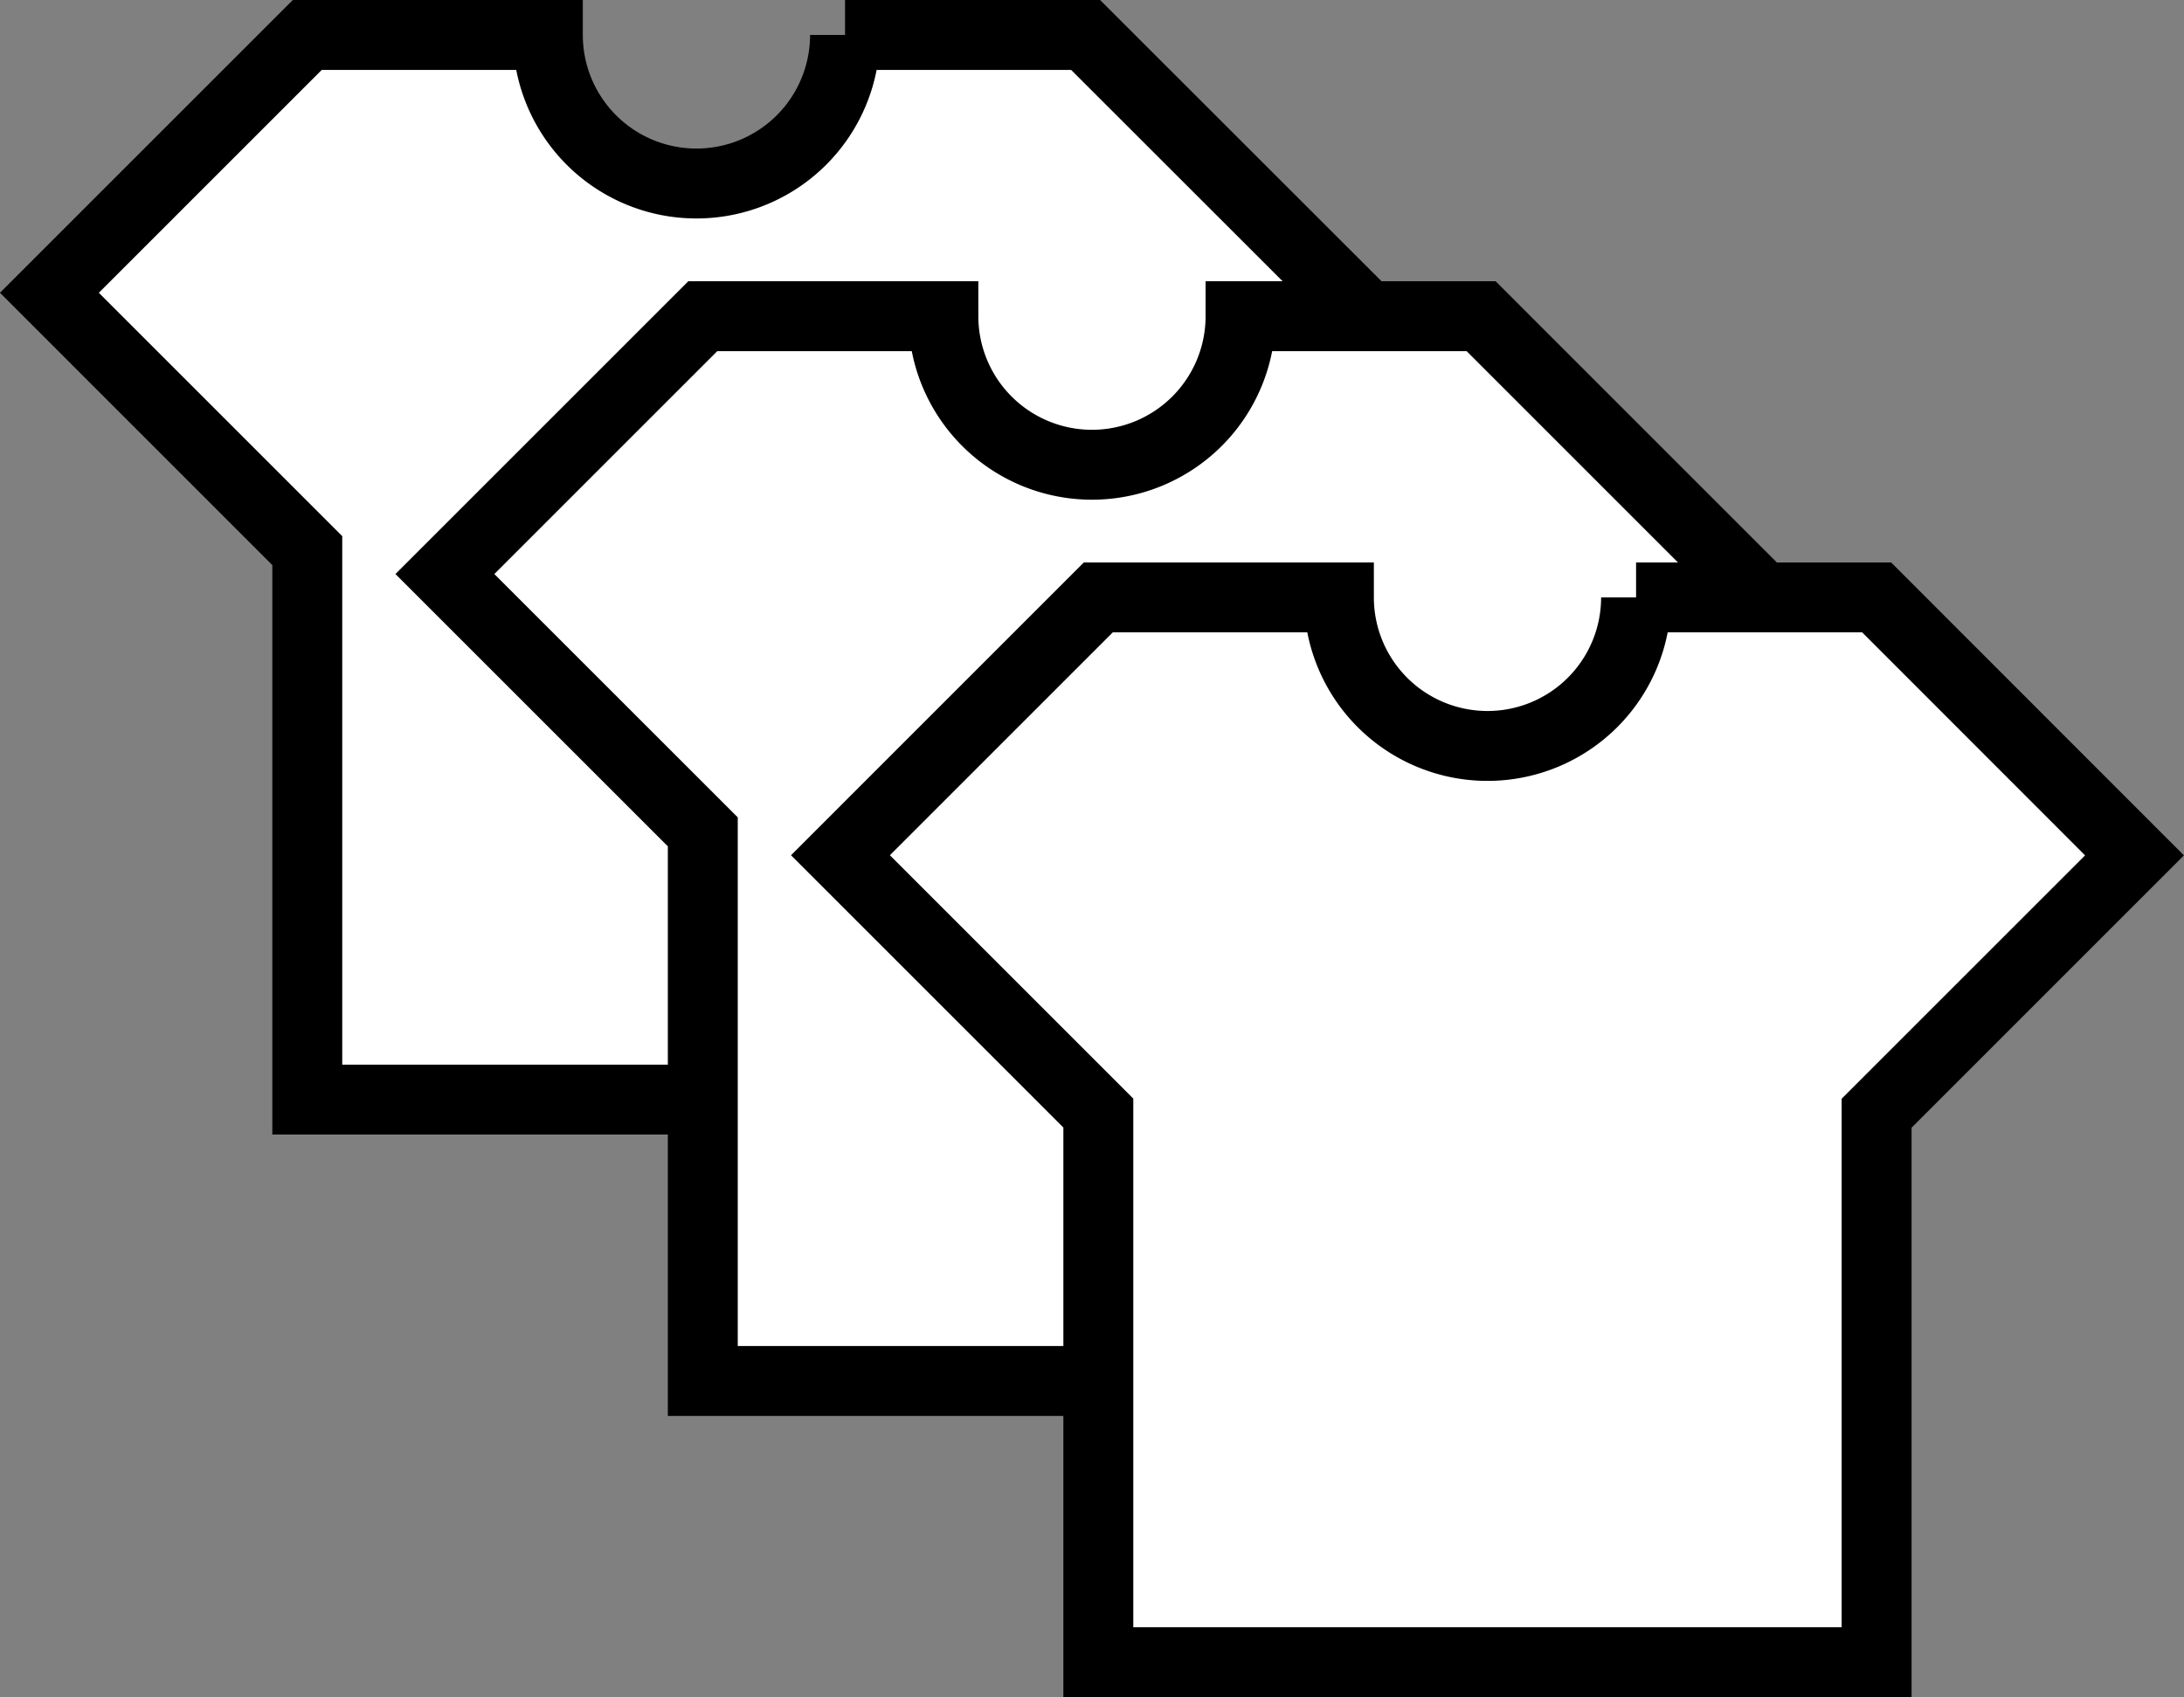
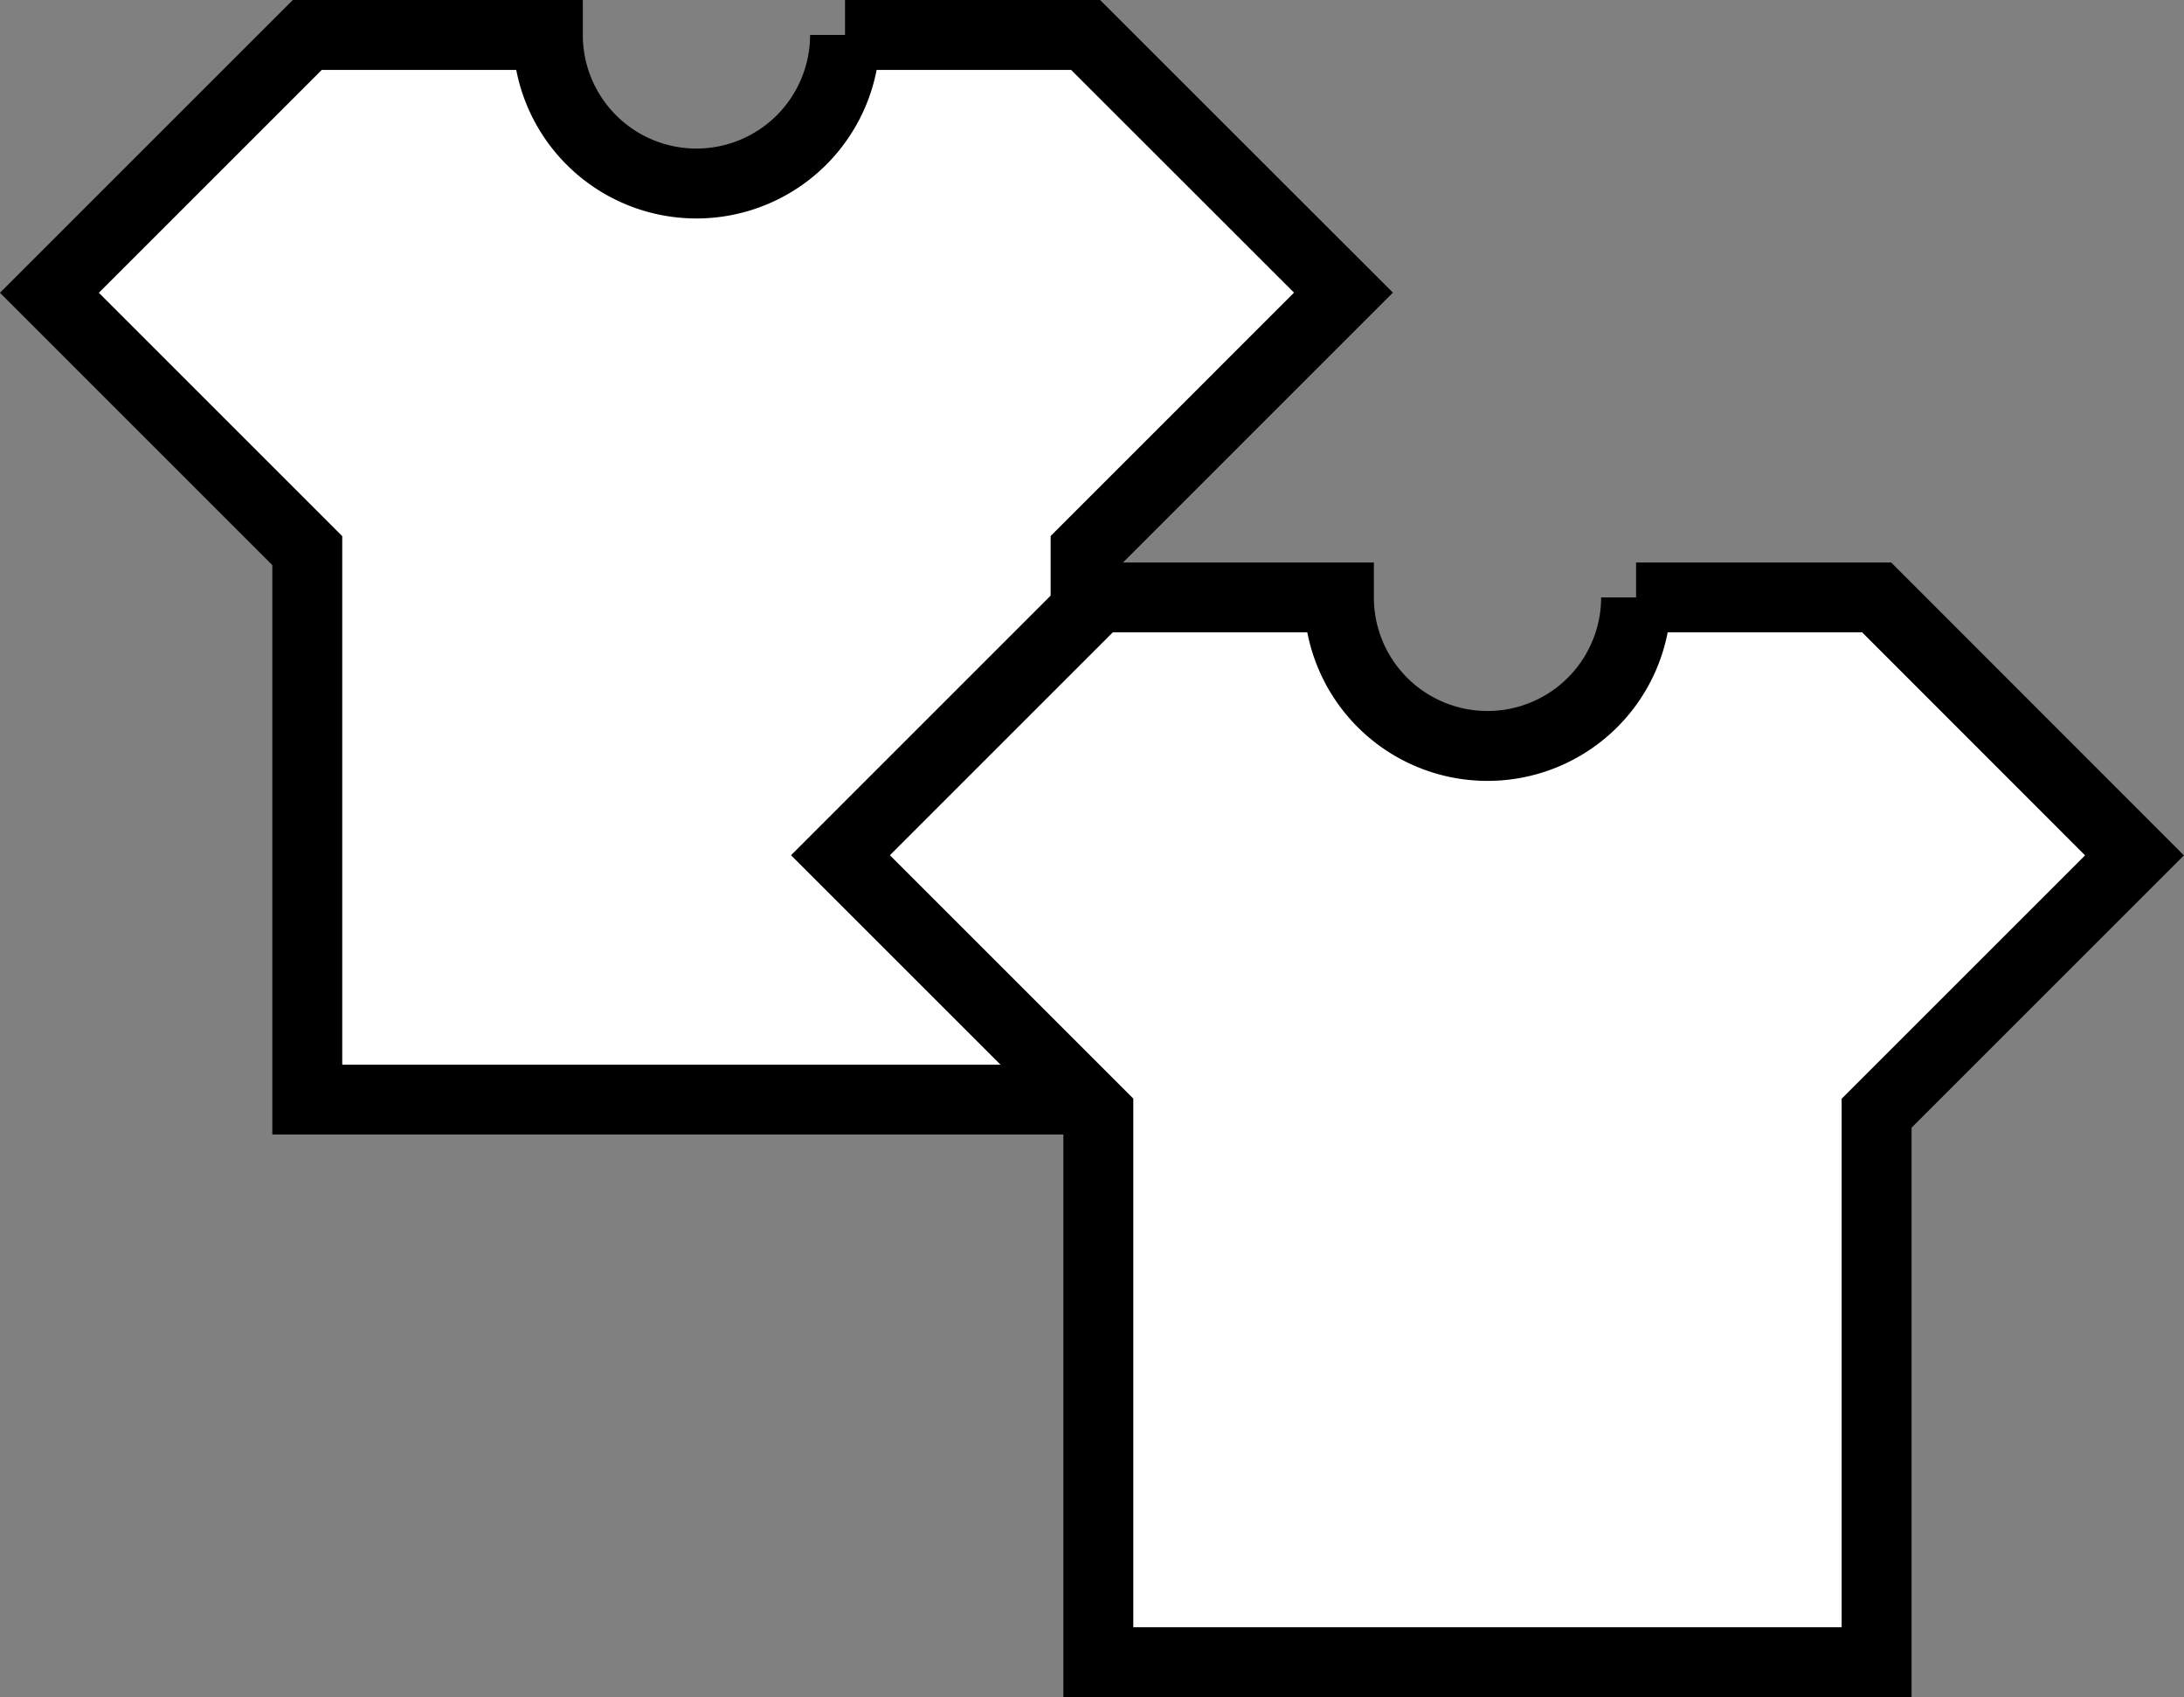
<svg xmlns="http://www.w3.org/2000/svg" width="62.468" height="48.554" viewBox="0 0 62.468 48.554">
  <rect x="0" y="0" width="62.468" height="48.554" fill="#808080" stroke="none" />
  <g id="Component_32_1" data-name="Component 32 – 1" transform="translate(1.414 1)">
    <path id="Path_975" data-name="Path 975" d="M497.77,197.941h-6.881a4.25,4.25,0,0,1-8.5,0h-6.881l-7.376,7.376,7.376,7.377V228.4H497.77v-15.71l7.376-7.377Z" transform="translate(-468.133 -197.941)" fill="#fff" stroke="#000" stroke-width="2" />
-     <path id="Path_976" data-name="Path 976" d="M513.239,208.942h-6.881a4.249,4.249,0,1,1-8.5,0h-6.881l-7.377,7.377,7.377,7.376v15.71h22.261v-15.71l7.377-7.376Z" transform="translate(-472.289 -200.896)" fill="#fff" stroke="#000" stroke-width="2" />
    <path id="Path_977" data-name="Path 977" d="M528.709,219.943h-6.881a4.25,4.25,0,1,1-8.5,0h-6.881l-7.376,7.377,7.376,7.376v15.71h22.261V234.7l7.376-7.376Z" transform="translate(-476.446 -203.852)" fill="#fff" stroke="#000" stroke-width="2" />
  </g>
</svg>